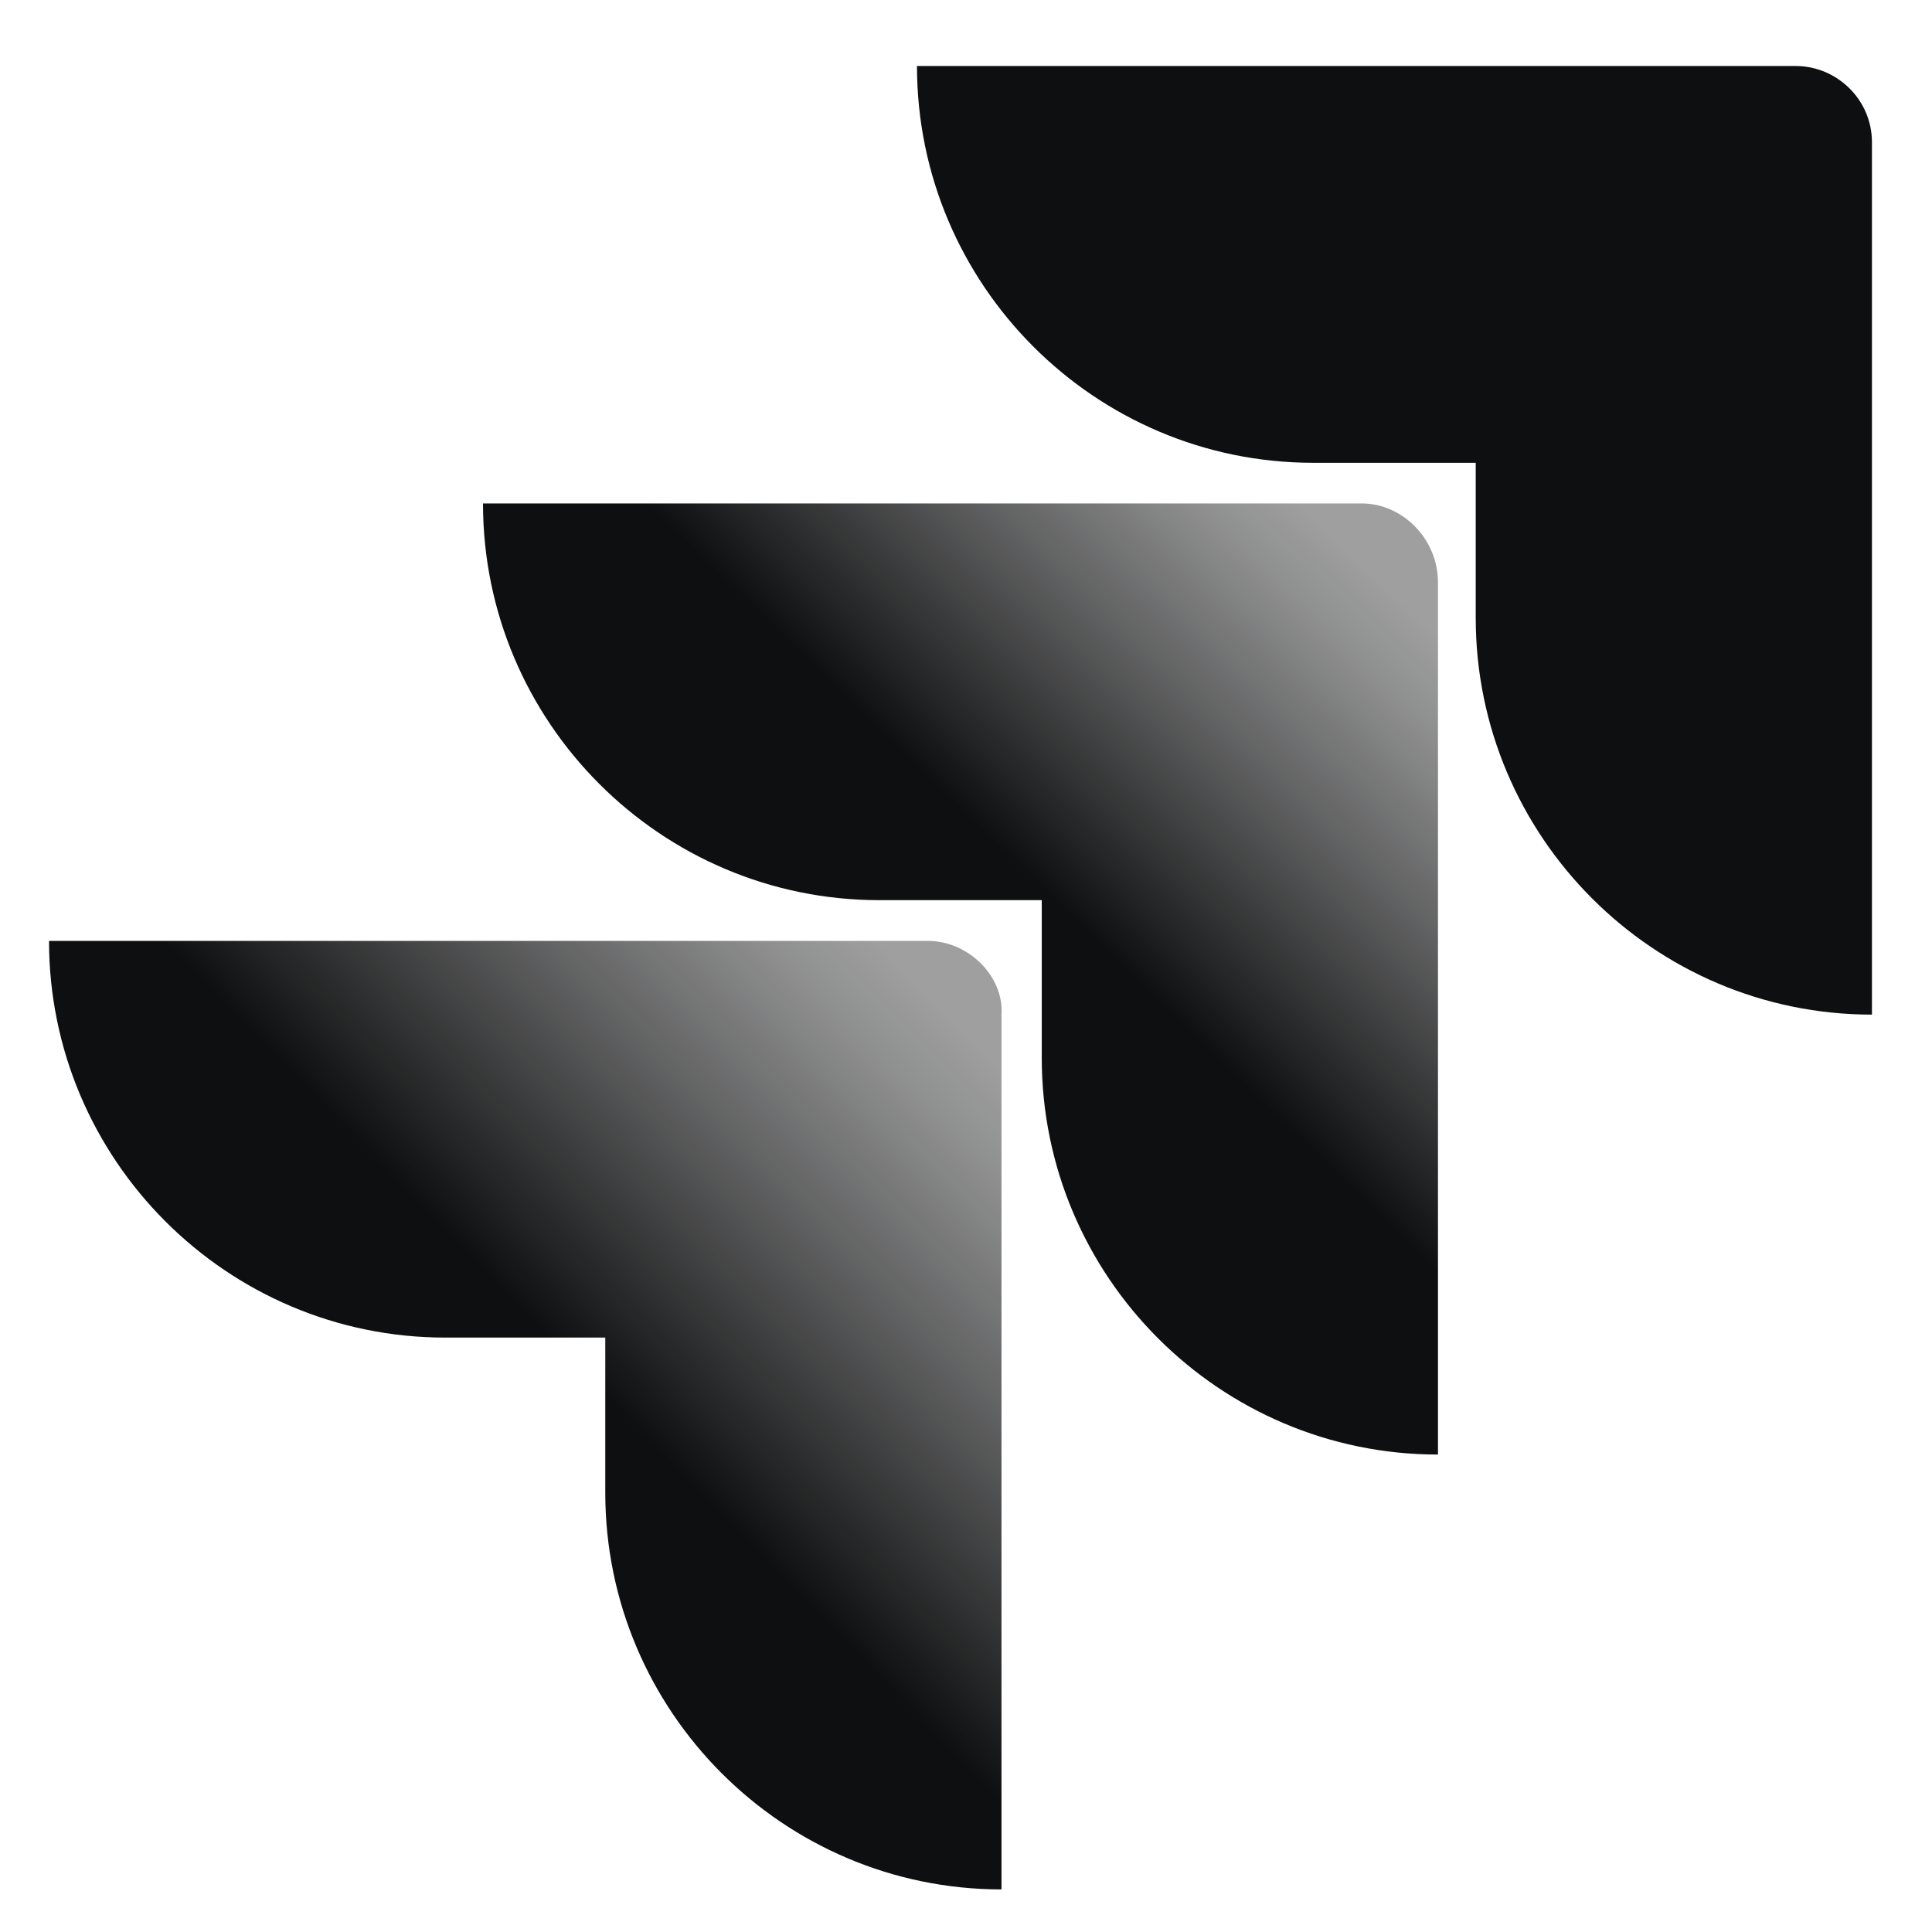
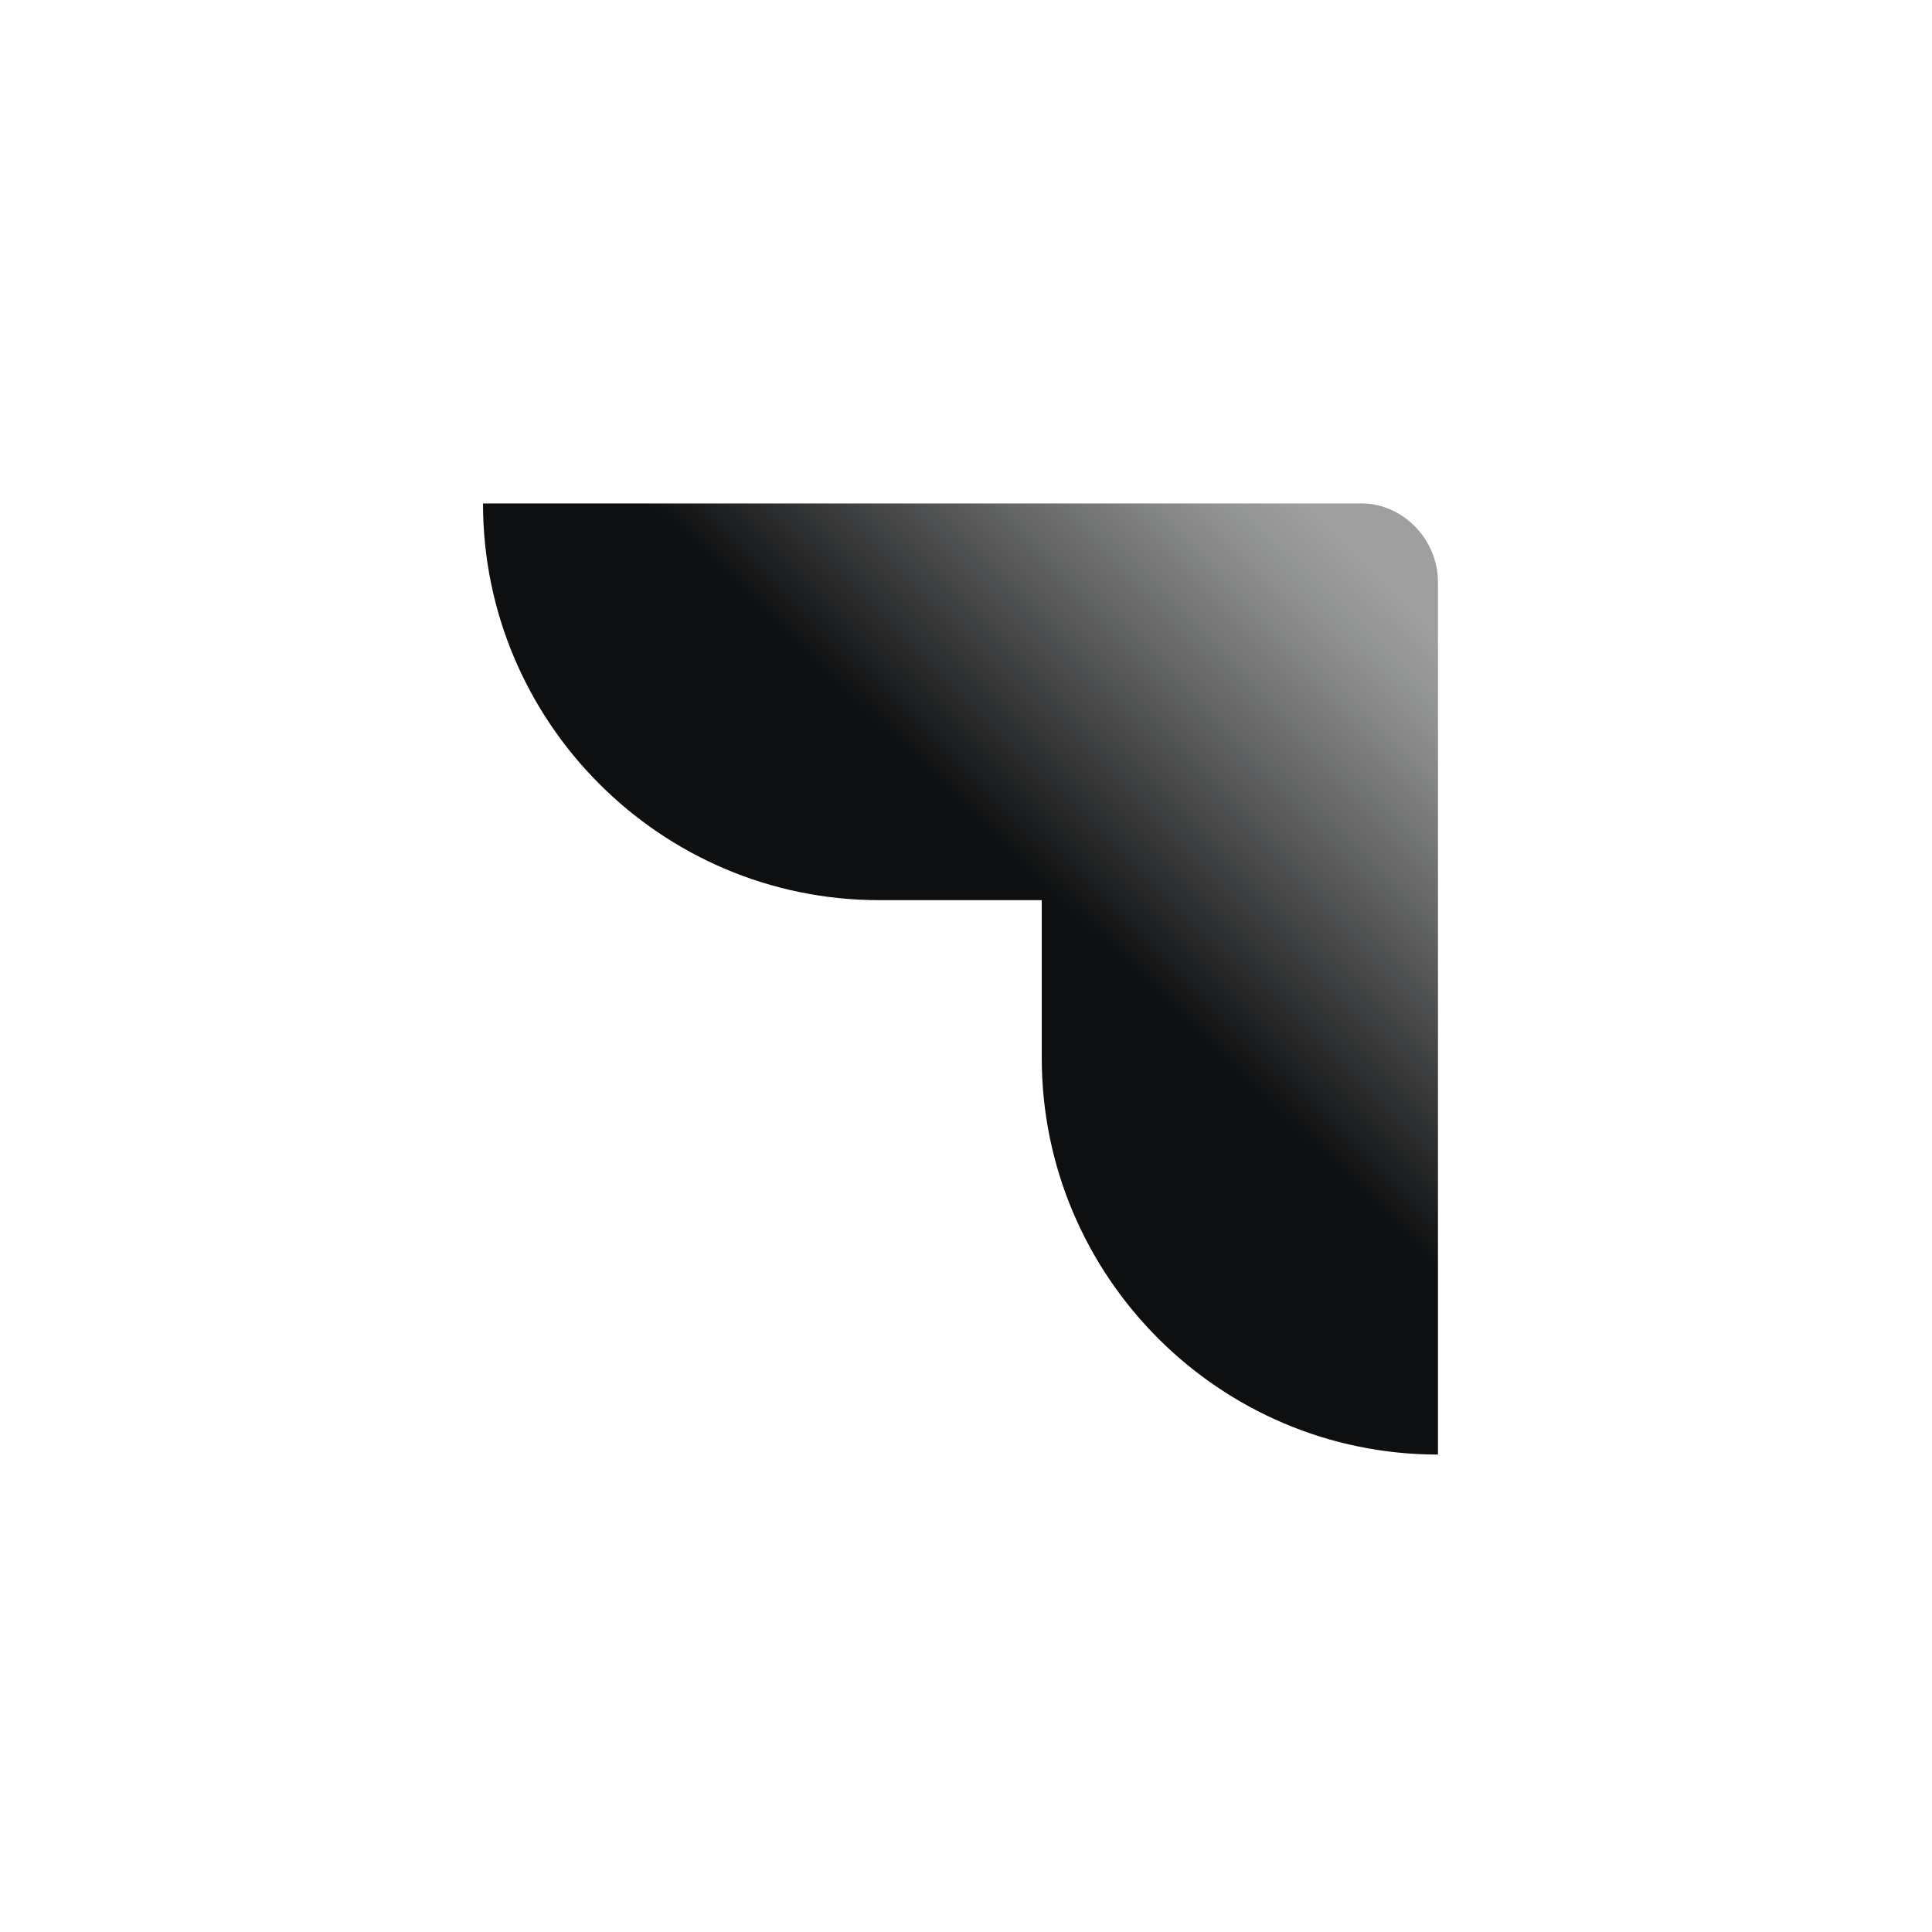
<svg xmlns="http://www.w3.org/2000/svg" width="24" height="24" viewBox="0 0 24 24" fill="none">
-   <path d="M22.308 0.82H11.391C11.391 3.537 13.599 5.749 16.313 5.749H18.332V7.676C18.332 10.393 20.541 12.604 23.254 12.604V1.768C23.254 1.231 22.812 0.82 22.308 0.82Z" fill="#0E0F10" />
  <path d="M16.917 6.254H6C6 8.971 8.209 11.182 10.922 11.182H12.941V13.141C12.941 15.858 15.15 18.069 17.863 18.069V7.233C17.863 6.696 17.422 6.254 16.917 6.254Z" fill="url(#paint0_linear_40005312_81391)" />
-   <path d="M11.526 11.688H0.609C0.609 14.404 2.818 16.616 5.531 16.616H7.519V18.543C7.519 21.26 9.728 23.471 12.441 23.471V12.604C12.473 12.13 12.031 11.688 11.526 11.688Z" fill="url(#paint1_linear_40005312_81391)" />
  <defs>
    <linearGradient id="paint0_linear_40005312_81391" x1="17.621" y1="6.277" x2="12.974" y2="11.063" gradientUnits="userSpaceOnUse">
      <stop offset="0.15" stop-color="#0E0F10" stop-opacity="0.4" />
      <stop offset="0.29" stop-color="#0E0F10" stop-opacity="0.47" />
      <stop offset="0.56" stop-color="#0E0F10" stop-opacity="0.66" />
      <stop offset="0.95" stop-color="#0E0F10" stop-opacity="0.96" />
      <stop offset="1" stop-color="#0E0F10" />
    </linearGradient>
    <linearGradient id="paint1_linear_40005312_81391" x1="12.535" y1="11.75" x2="7.162" y2="16.971" gradientUnits="userSpaceOnUse">
      <stop offset="0.15" stop-color="#0E0F10" stop-opacity="0.4" />
      <stop offset="0.29" stop-color="#0E0F10" stop-opacity="0.47" />
      <stop offset="0.56" stop-color="#0E0F10" stop-opacity="0.66" />
      <stop offset="0.95" stop-color="#0E0F10" stop-opacity="0.96" />
      <stop offset="1" stop-color="#0E0F10" />
    </linearGradient>
  </defs>
</svg>